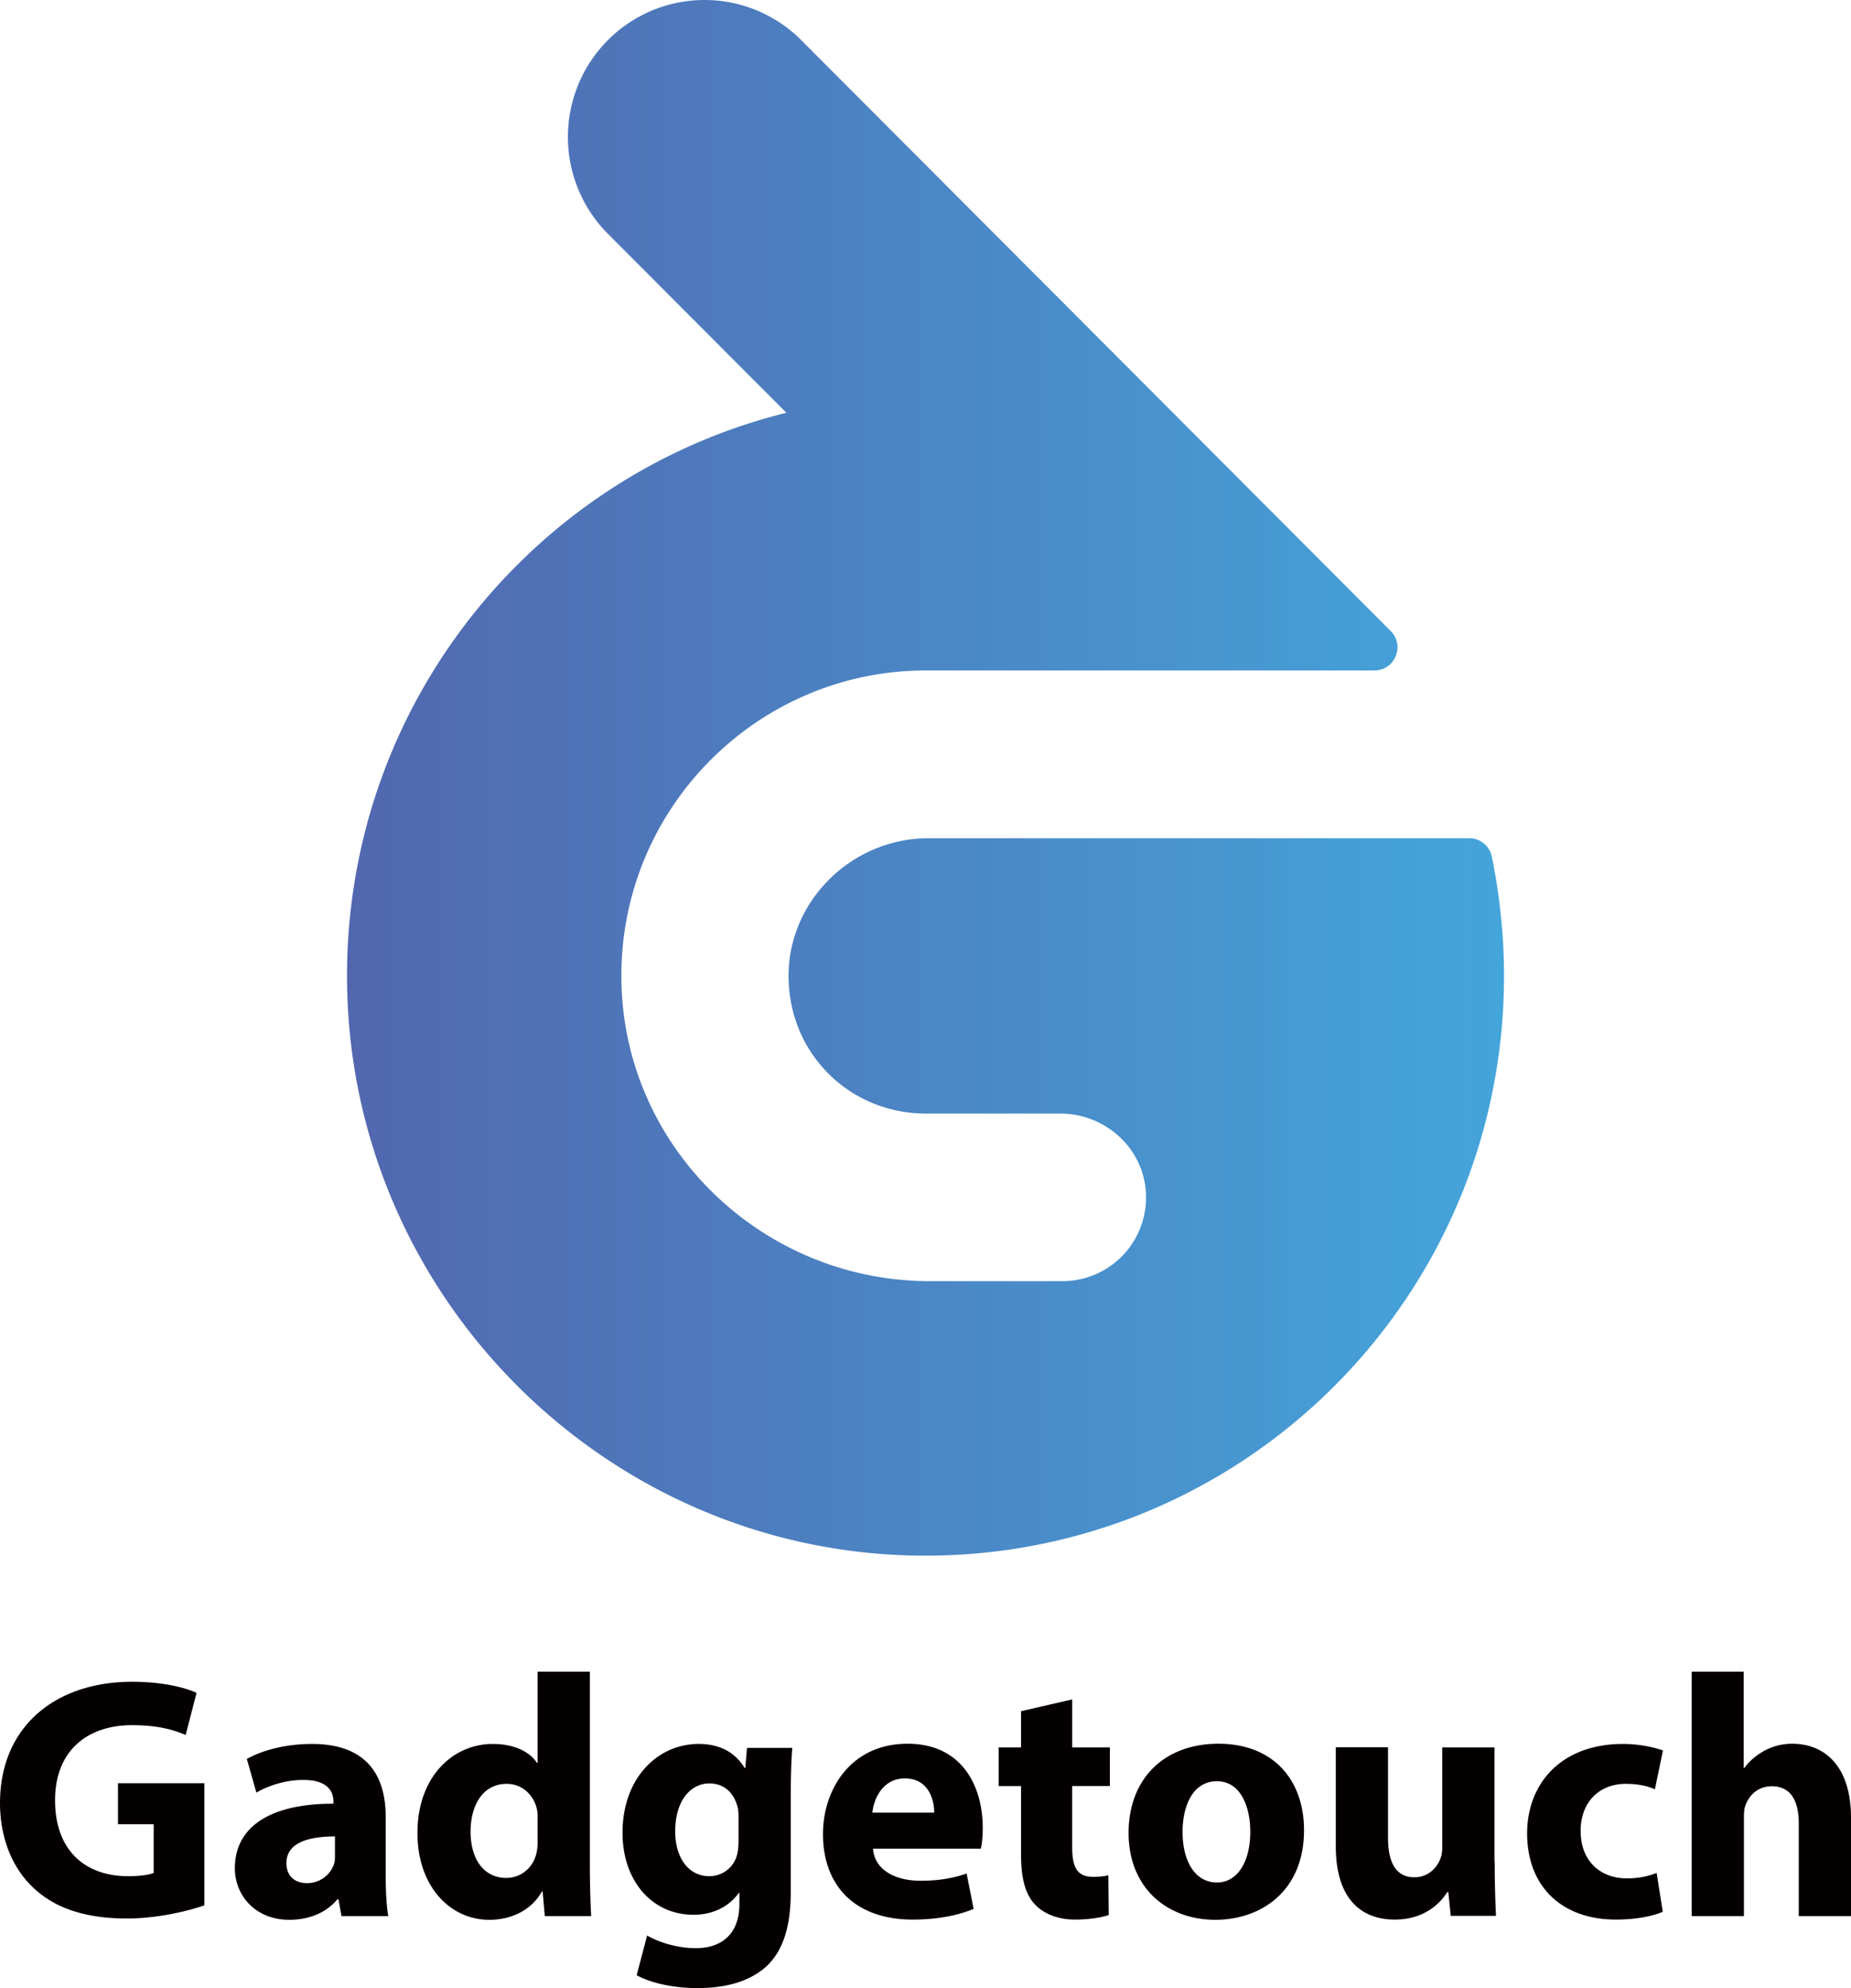
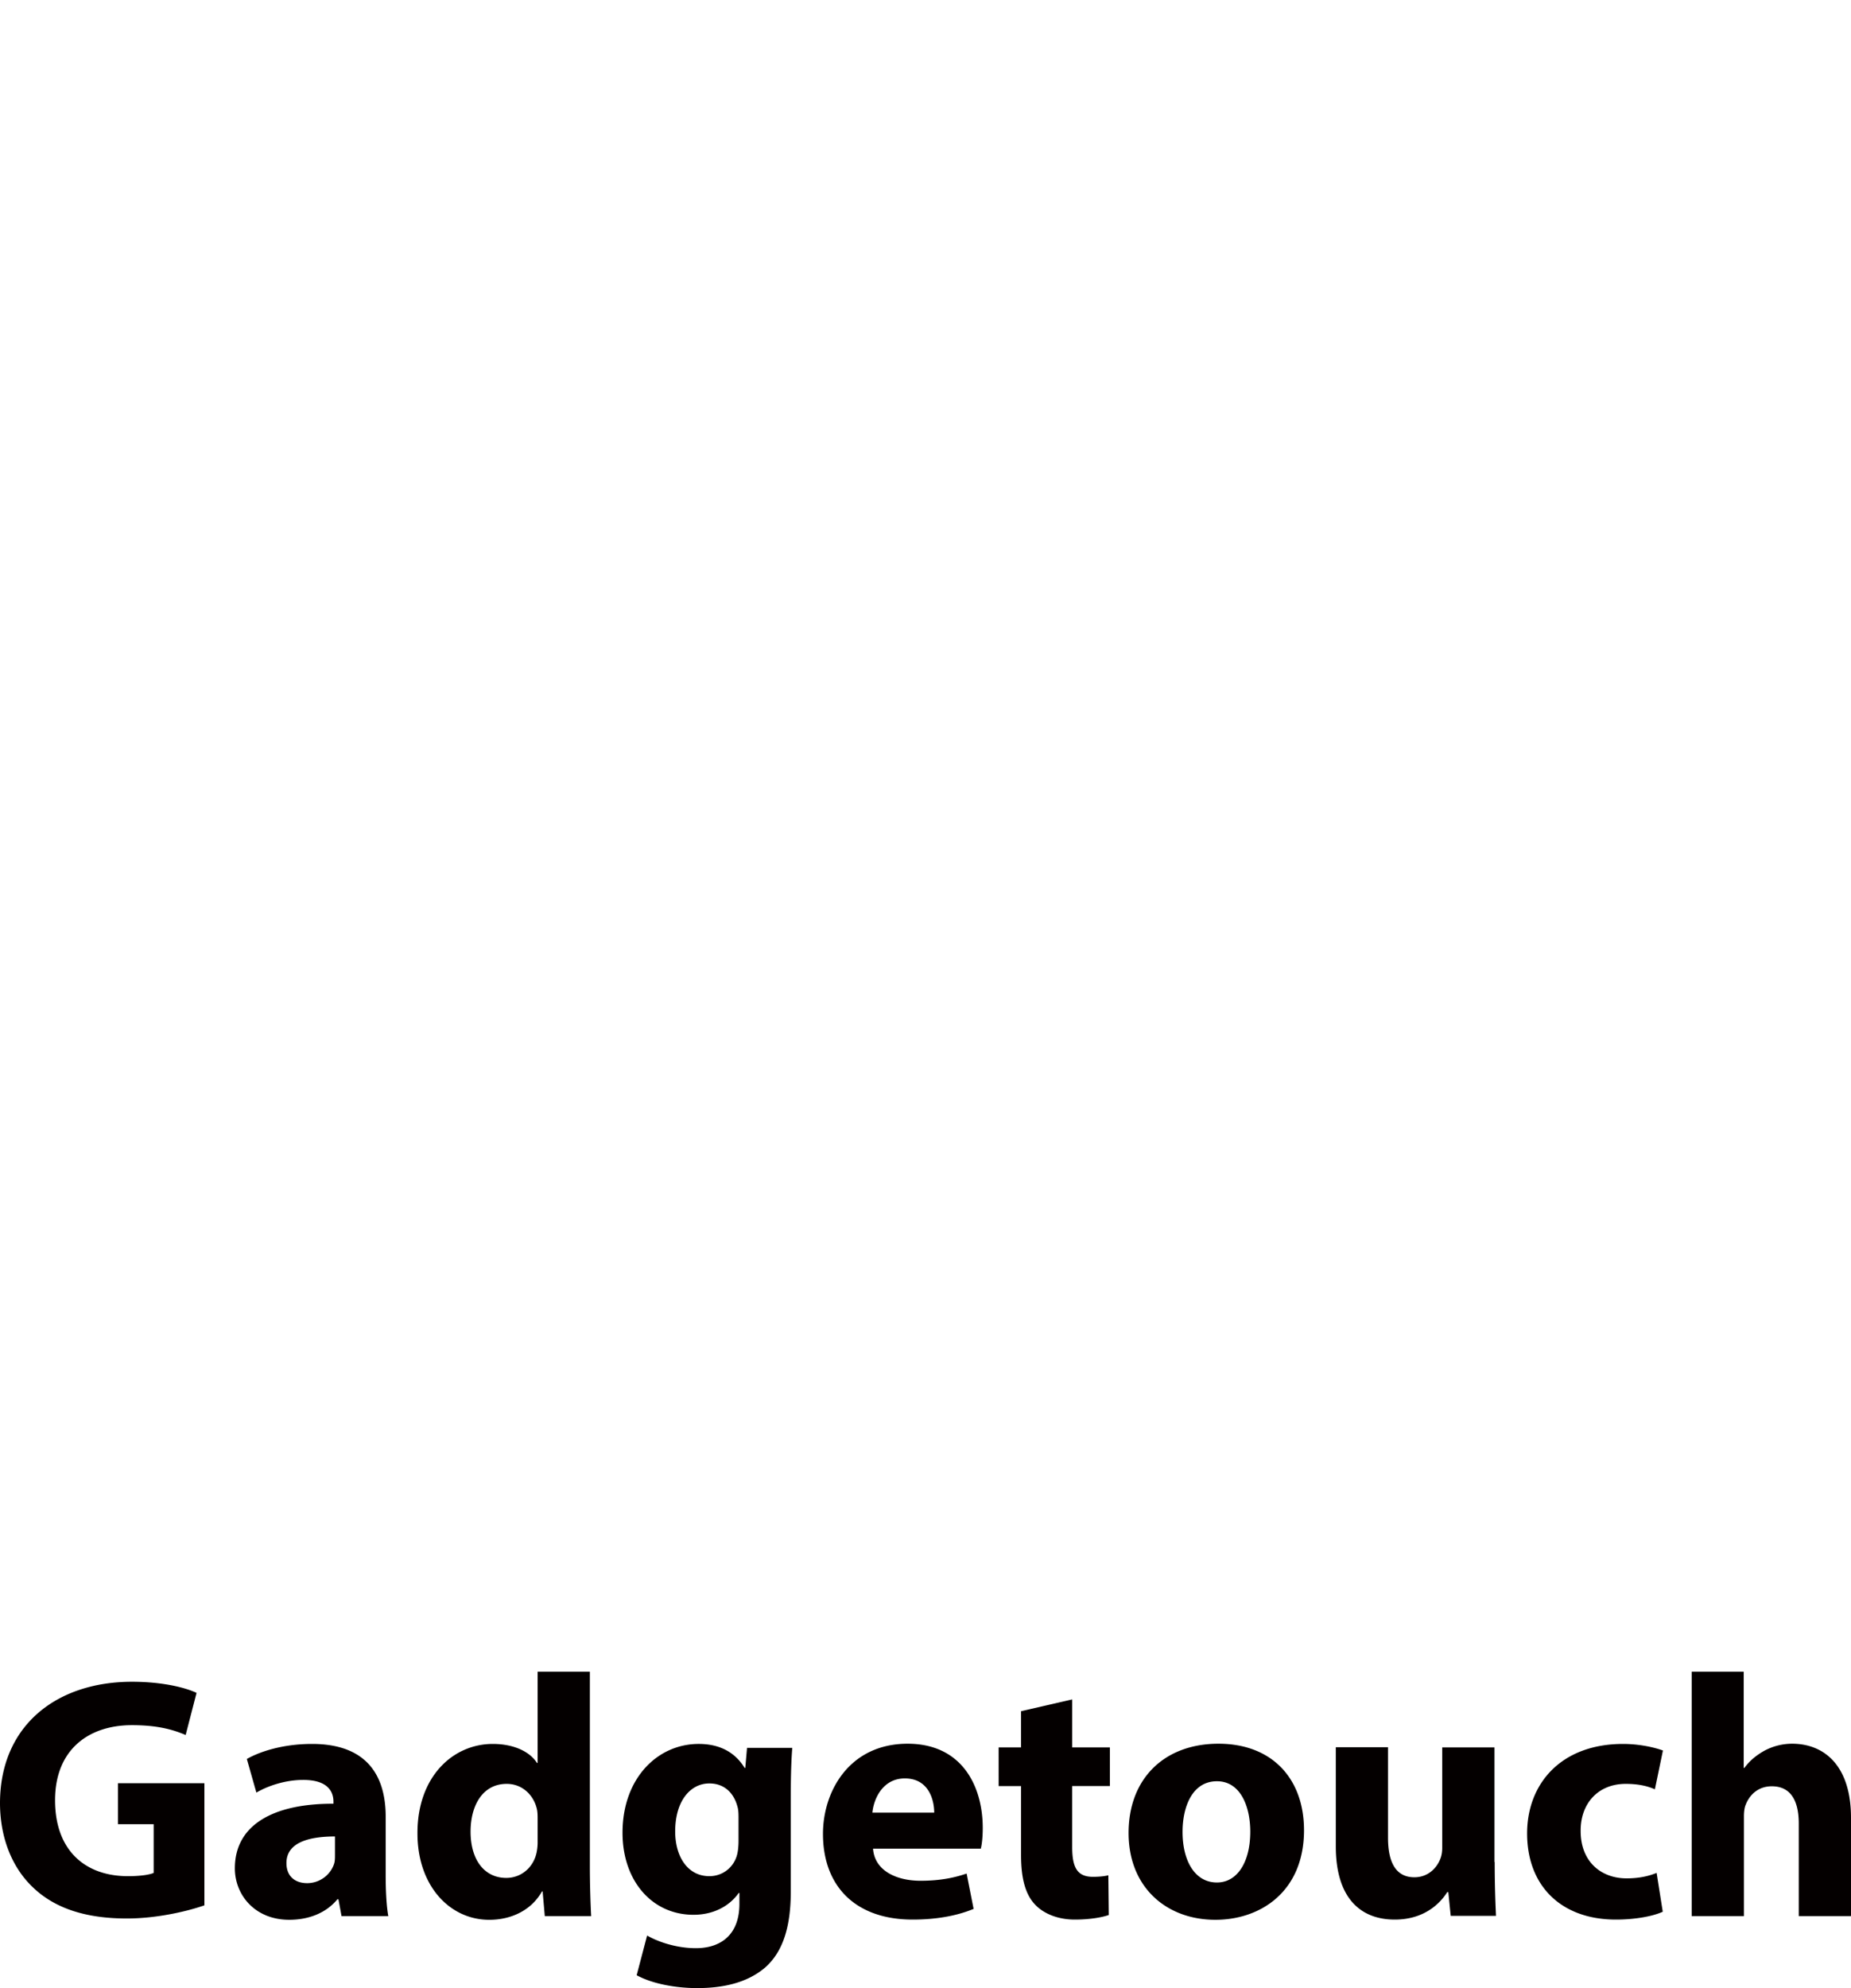
<svg xmlns="http://www.w3.org/2000/svg" width="95" height="102" fill="none">
-   <path d="M70.535 34.397c1.061 0 1.586-1.277.838-2.027L41.12 2.057a7.009 7.009 0 00-9.92 0 7.043 7.043 0 000 9.94l9.16 9.18c-13.137 3.246-22.833 15.268-22.543 29.507.324 16.03 13.461 29.015 29.47 29.127 16.5.112 29.905-13.243 29.905-29.743 0-2.093-.223-4.142-.626-6.123a1.185 1.185 0 00-1.161-.94h-27.75c-3.943 0-7.25 3.235-7.183 7.186.067 3.952 3.206 6.94 7.05 6.94h6.903c2.324 0 4.312 1.814 4.39 4.142a4.29 4.29 0 01-4.29 4.455h-6.803c-8.613 0-15.751-6.884-15.83-15.514-.089-8.71 6.96-15.817 15.63-15.817h23.034-.022z" fill="url(#paint0_linear_80_17)" />
  <path d="M10.479 97.755c-.827.29-2.402.671-3.966.671-2.167 0-3.731-.548-4.826-1.6C.592 95.785 0 94.24 0 92.494c.011-3.963 2.893-6.213 6.78-6.213 1.531 0 2.716.29 3.308.57l-.559 2.161c-.66-.28-1.452-.504-2.76-.504-2.233 0-3.943 1.265-3.943 3.851 0 2.586 1.553 3.896 3.743 3.896.603 0 1.094-.067 1.318-.168V93.59H6.055v-2.105h4.435v6.269h-.011zm7.049.548l-.157-.862h-.056c-.558.683-1.44 1.052-2.469 1.052-1.753 0-2.792-1.264-2.792-2.641 0-2.25 2.01-3.325 5.06-3.314v-.112c0-.459-.245-1.12-1.575-1.108-.882 0-1.798.302-2.38.65l-.49-1.725c.602-.346 1.775-.772 3.35-.772 2.872 0 3.776 1.702 3.776 3.728v3.01c0 .83.045 1.613.134 2.094h-2.412.01zm-.324-4.086c-1.408 0-2.503.336-2.503 1.366 0 .694.458 1.03 1.062 1.03.659 0 1.206-.437 1.385-.996.044-.135.044-.303.044-.46v-.94h.012zm13.07-8.451v9.951c0 .985.034 2.004.067 2.586h-2.38l-.111-1.265h-.034c-.547.974-1.586 1.456-2.703 1.456-2.033 0-3.687-1.747-3.687-4.433-.01-2.9 1.81-4.59 3.866-4.59 1.06 0 1.888.38 2.267.974h.034v-4.68h2.681zm-2.681 7.556c0-.146 0-.336-.034-.493-.156-.716-.737-1.31-1.552-1.31-1.23 0-1.855 1.098-1.855 2.452 0 1.455.715 2.373 1.832 2.373.76 0 1.385-.526 1.553-1.287a2.63 2.63 0 00.056-.605v-1.13zm13.07-3.661c-.044.56-.078 1.288-.078 2.575v4.813c0 1.657-.335 3.023-1.307 3.885-.95.817-2.223 1.063-3.497 1.063-1.14 0-2.334-.235-3.105-.66l.536-2.038c.536.314 1.486.65 2.502.65 1.274 0 2.235-.683 2.235-2.273v-.56h-.034c-.503.706-1.33 1.12-2.323 1.12-2.123 0-3.642-1.735-3.642-4.209 0-2.787 1.787-4.556 3.91-4.556 1.184 0 1.921.515 2.357 1.231h.033l.09-1.03h2.323v-.01zm-2.76 3.515c0-.168-.01-.347-.055-.492-.19-.717-.692-1.187-1.441-1.187-.972 0-1.754.896-1.754 2.463 0 1.287.637 2.295 1.754 2.295.693 0 1.251-.46 1.419-1.086.056-.202.078-.493.078-.717v-1.276zm6.905 1.668c.078 1.12 1.184 1.646 2.435 1.646.905 0 1.653-.123 2.368-.37l.358 1.814c-.894.37-1.966.548-3.128.548-2.927 0-4.603-1.701-4.603-4.399 0-2.194 1.363-4.623 4.346-4.623 2.793 0 3.854 2.183 3.854 4.32 0 .47-.045.863-.1 1.064h-5.541.01zm3.139-1.847c0-.65-.28-1.757-1.508-1.757-1.129 0-1.598 1.04-1.665 1.757h3.173zm7.083-5.809v2.462h1.932v1.981h-1.933v3.135c0 1.04.257 1.522 1.062 1.522.346 0 .614-.033.793-.078l.022 2.037c-.346.123-.983.235-1.743.235-.87 0-1.586-.302-2.021-.75-.503-.515-.738-1.332-.738-2.563v-3.537h-1.15V89.65h1.15v-1.858l2.625-.605zm11.897 6.705c0 3.156-2.235 4.6-4.547 4.6-2.514 0-4.457-1.667-4.457-4.455 0-2.787 1.832-4.578 4.613-4.578 2.782 0 4.39 1.825 4.39 4.433zm-6.234.09c0 1.477.626 2.596 1.765 2.596 1.05 0 1.71-1.052 1.71-2.608 0-1.276-.492-2.586-1.71-2.586-1.273 0-1.765 1.321-1.765 2.597zm16.02 1.544c0 1.12.033 2.049.067 2.765h-2.324l-.123-1.22h-.056c-.335.537-1.14 1.41-2.692 1.41-1.754 0-3.027-1.097-3.027-3.76v-5.083h2.68v4.645c0 1.265.403 2.027 1.353 2.027.726 0 1.161-.504 1.329-.94.067-.157.1-.359.1-.572V89.65h2.682v5.877h.01zm8.624 2.553c-.48.223-1.385.402-2.402.402-2.793 0-4.558-1.712-4.558-4.421 0-2.53 1.72-4.59 4.927-4.59.715 0 1.486.134 2.044.336l-.413 1.992c-.324-.145-.793-.28-1.497-.28-1.419 0-2.324 1.008-2.313 2.418 0 1.59 1.062 2.43 2.358 2.43.636 0 1.128-.112 1.541-.28l.313 1.981v.011zm1.474-12.314h2.682v4.936h.033c.28-.38.626-.66 1.05-.895a3.033 3.033 0 011.397-.347c1.709 0 3.027 1.186 3.027 3.795v5.048h-2.681v-4.746c0-1.142-.391-1.914-1.385-1.914-.715 0-1.151.459-1.34.951-.068.157-.09.392-.09.582v5.127h-2.681V85.766h-.011z" fill="#040000" />
  <defs>
    <linearGradient id="paint0_linear_80_17" x1="-.008" y1="50.996" x2="94.982" y2="50.996" gradientUnits="userSpaceOnUse">
      <stop stop-color="#5654A2" />
      <stop offset="1" stop-color="#40B8E8" />
    </linearGradient>
  </defs>
</svg>